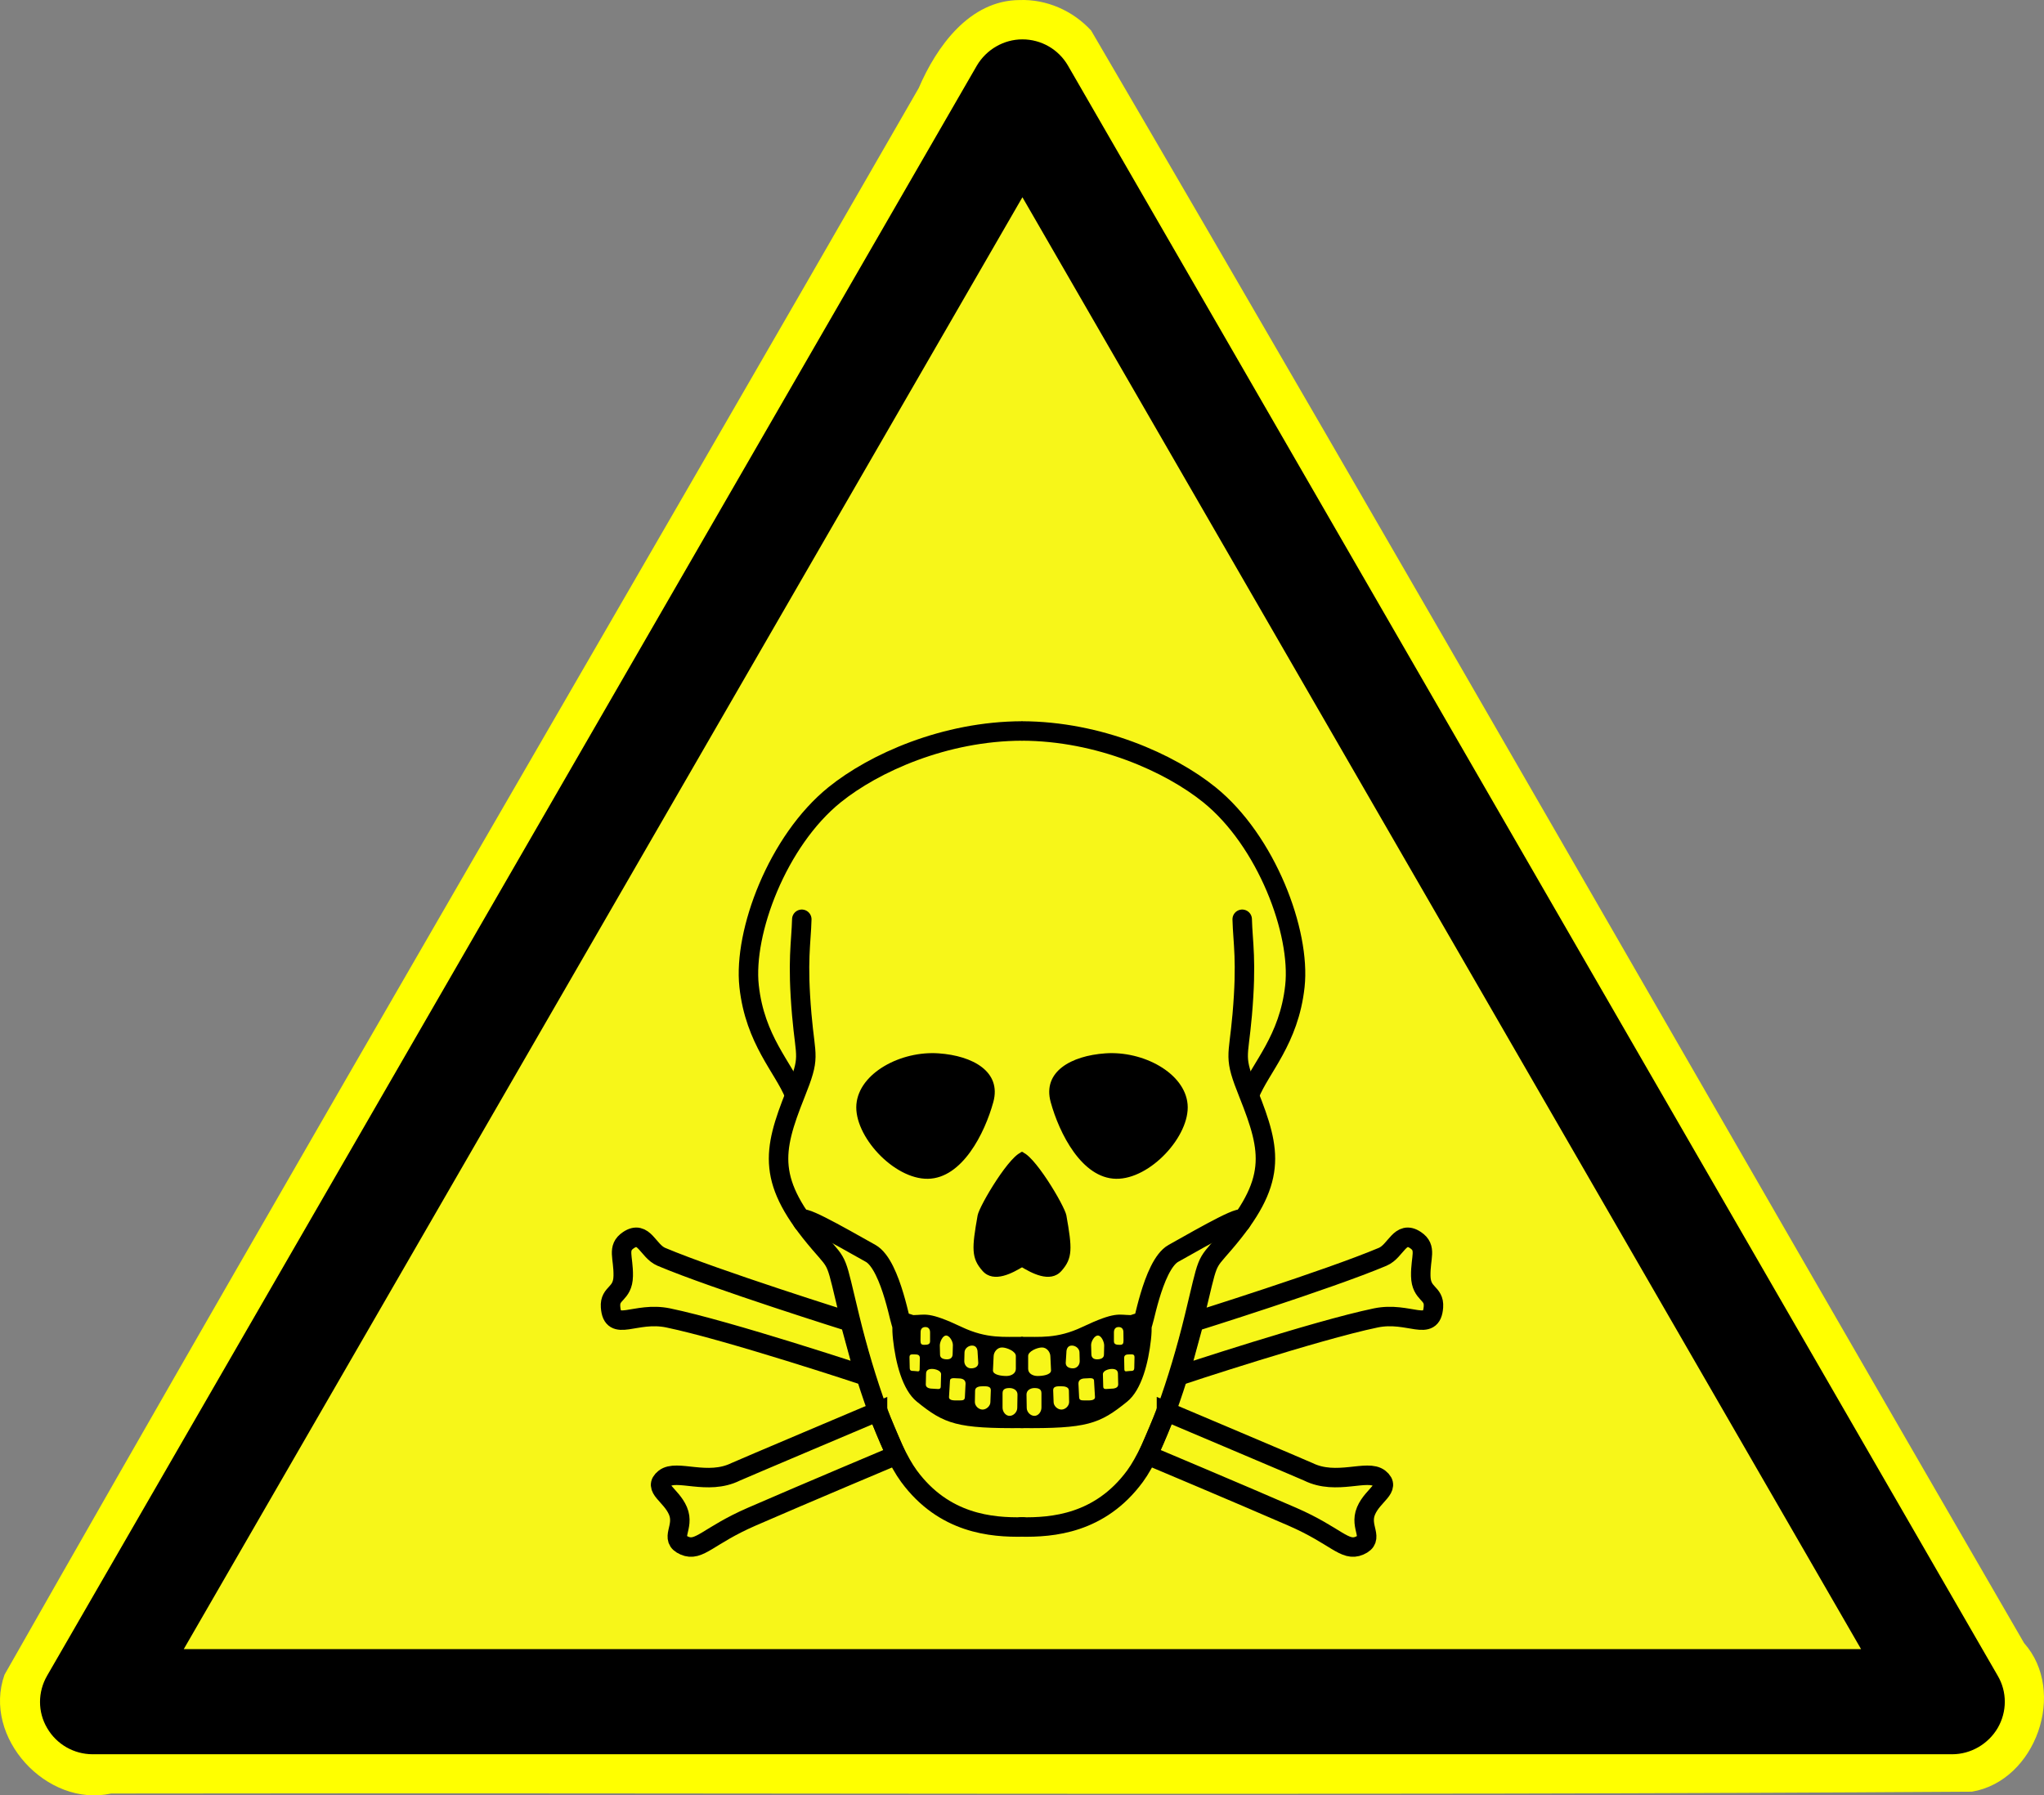
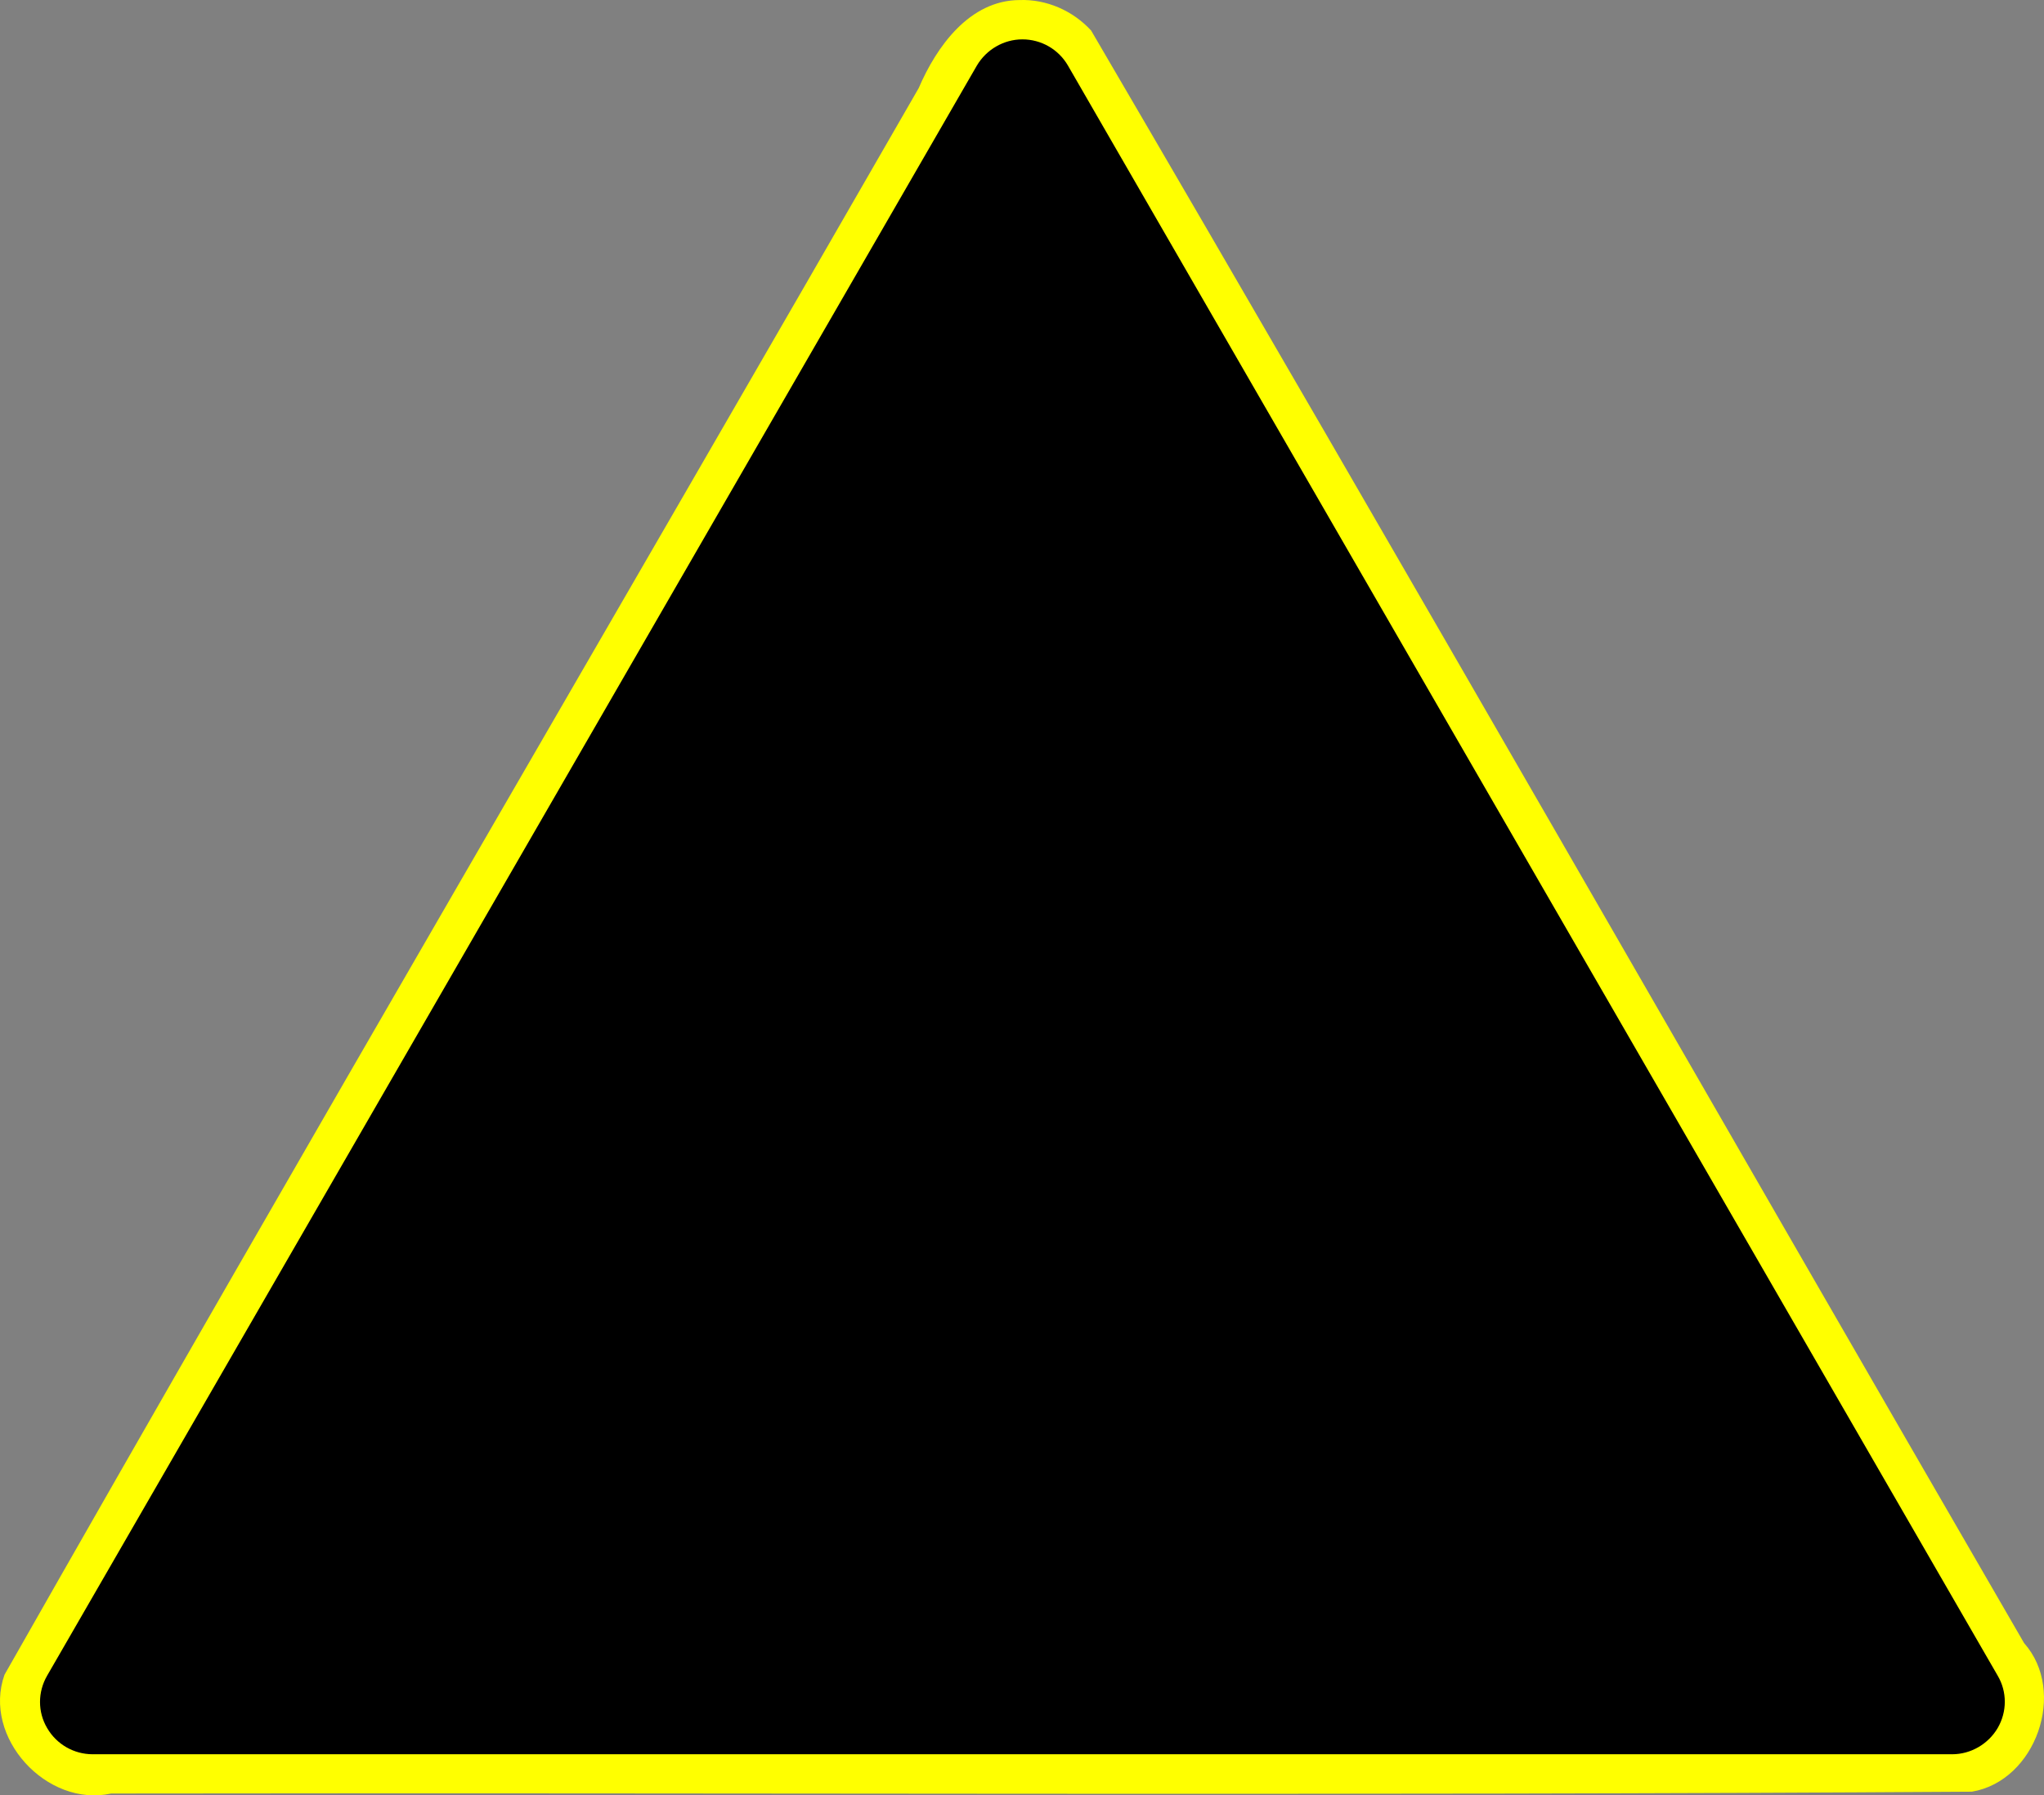
<svg xmlns="http://www.w3.org/2000/svg" viewBox="0 0 623.93 548.17" version="1.0">
  <rect x="0" y="0" width="623.93" height="548.17" fill="#808080" stroke="none" />
  <path d="M311.219.015c-15.27.08-25.34 14.189-30.78 26.875-92.88 161.57-187 322.43-279.06 484.44-6.829 19.18 12.912 40.6 32.531 36.28 189.33-.29 378.67.68 568-.56 19.53-3.27 29.12-30.55 15.94-45.38C522.82 337.62 428.76 172.98 333.07 9.33c-5.55-6.051-13.61-9.612-21.85-9.315z" fill="#ff0" />
  <path d="M609.79 511.62l-283.8-491.6c-2.9-5-8.2-8-13.9-8s-11 3.1-13.9 8l-283.8 491.6c-2.9 5-2.9 11.1 0 16 2.9 5 8.2 8 13.9 8h567.6c5.7 0 11-3.1 13.9-8 2.9-5 2.9-11.1 0-16z" />
-   <path fill="#f7f619" d="M56.09 503.52l256-443.3 256 443.3z" />
  <g>
    <g fill-rule="evenodd">
-       <path d="M278.796 401.535c-5.758-2.113-6.943.592-6.205 7.412.772 7.054 2.829 15.415 7.267 19.004 8.451 6.853 12.24 8.272 32.542 8.082l-.112-27.847c-5.6-.1-10.91.694-18.747-3.03-10.117-4.795-11.023-3.666-14.745-3.621zm3.678 3.644c.939 0 1.43.638 1.43 1.644v2.716c0 1.006-.894 1.073-1.833 1.073s-1.095-.413-1.095-1.408l.033-2.448c0-1.007.525-1.577 1.465-1.577zm6.327 2.594c1.073 0 2.068 1.81 2.068 2.895l-.078 2.75c0 1.085-.649 1.621-1.722 1.621s-2.124-.335-2.124-1.42l-.067-2.817c0-1.084.85-3.03 1.923-3.03zm7.937 3.063c1.207 0 1.677.961 1.677 2.135l.201 3.164c0 1.174-1.017 1.654-2.213 1.654-1.208 0-2.057-1.017-2.057-2.19l.067-2.628c0-1.174 1.118-2.135 2.325-2.135zm9.122.581c1.476 0 4.226 1.185 4.226 2.583v3.946c0 1.397-1.398 2.18-2.873 2.18s-4.114-.313-4.114-1.7l.201-4.225c0-1.386 1.096-2.784 2.56-2.784zm-26.673 2.113c.939 0 1.598.134 1.598 1.14l-.067 3.399c0 1.006-.793.525-1.732.525s-1.297-.078-1.297-1.084l-.067-3.108c0-1.006.637-.872 1.565-.872zm5.31 4.438c1.073 0 2.772.537 2.772 1.61l-.1 3.8c0 1.085-1.196.638-2.27.638s-2.303-.212-2.303-1.297l.079-3.275c0-1.085.749-1.476 1.822-1.476zm8.127 2.895c1.196 0 2.113.414 2.113 1.588l-.201 4.013c0 1.174-.716 1.118-1.912 1.118-1.207 0-2.94.157-2.94-1.017l.29-4.93c0-1.174 1.443-.772 2.65-.772zm7.434 2.393c1.207 0 2.392.01 2.392 1.185l-.134 3.633c0 1.185-1.185 2.303-2.392 2.303-1.196 0-2.348-1.118-2.348-2.303l.067-3.432c0-1.174 1.219-1.386 2.415-1.386zm8.116.548c1.196 0 2.415.681 2.415 1.967l-.067 4.08c0 1.286-1.152 2.449-2.348 2.449s-2.146-1.23-2.146-2.516v-4.415c0-1.286.95-1.565 2.146-1.565zM312.292 351.733c-3.6 0-13.347 16.421-13.873 19.35-1.788 10.084-1.967 13.046 1.498 16.959s9.38.503 12.375-1.297v-35.012zM261.417 337.177c.827-9.58 13.593-16.388 25.13-15.56 10.43.737 19.194 5.589 16.668 14.856-2.627 9.58-9.502 23.264-19.954 23.443s-22.671-13.17-21.844-22.739z" />
+       <path d="M278.796 401.535c-5.758-2.113-6.943.592-6.205 7.412.772 7.054 2.829 15.415 7.267 19.004 8.451 6.853 12.24 8.272 32.542 8.082l-.112-27.847c-5.6-.1-10.91.694-18.747-3.03-10.117-4.795-11.023-3.666-14.745-3.621zm3.678 3.644c.939 0 1.43.638 1.43 1.644v2.716c0 1.006-.894 1.073-1.833 1.073s-1.095-.413-1.095-1.408l.033-2.448c0-1.007.525-1.577 1.465-1.577zm6.327 2.594c1.073 0 2.068 1.81 2.068 2.895l-.078 2.75c0 1.085-.649 1.621-1.722 1.621s-2.124-.335-2.124-1.42l-.067-2.817c0-1.084.85-3.03 1.923-3.03zm7.937 3.063c1.207 0 1.677.961 1.677 2.135l.201 3.164c0 1.174-1.017 1.654-2.213 1.654-1.208 0-2.057-1.017-2.057-2.19l.067-2.628c0-1.174 1.118-2.135 2.325-2.135zm9.122.581c1.476 0 4.226 1.185 4.226 2.583v3.946c0 1.397-1.398 2.18-2.873 2.18s-4.114-.313-4.114-1.7l.201-4.225c0-1.386 1.096-2.784 2.56-2.784zm-26.673 2.113c.939 0 1.598.134 1.598 1.14l-.067 3.399c0 1.006-.793.525-1.732.525s-1.297-.078-1.297-1.084l-.067-3.108c0-1.006.637-.872 1.565-.872zm5.31 4.438c1.073 0 2.772.537 2.772 1.61l-.1 3.8c0 1.085-1.196.638-2.27.638s-2.303-.212-2.303-1.297l.079-3.275c0-1.085.749-1.476 1.822-1.476zm8.127 2.895c1.196 0 2.113.414 2.113 1.588l-.201 4.013c0 1.174-.716 1.118-1.912 1.118-1.207 0-2.94.157-2.94-1.017l.29-4.93c0-1.174 1.443-.772 2.65-.772zm7.434 2.393c1.207 0 2.392.01 2.392 1.185l-.134 3.633c0 1.185-1.185 2.303-2.392 2.303-1.196 0-2.348-1.118-2.348-2.303l.067-3.432c0-1.174 1.219-1.386 2.415-1.386zc1.196 0 2.415.681 2.415 1.967l-.067 4.08c0 1.286-1.152 2.449-2.348 2.449s-2.146-1.23-2.146-2.516v-4.415c0-1.286.95-1.565 2.146-1.565zM312.292 351.733c-3.6 0-13.347 16.421-13.873 19.35-1.788 10.084-1.967 13.046 1.498 16.959s9.38.503 12.375-1.297v-35.012zM261.417 337.177c.827-9.58 13.593-16.388 25.13-15.56 10.43.737 19.194 5.589 16.668 14.856-2.627 9.58-9.502 23.264-19.954 23.443s-22.671-13.17-21.844-22.739z" />
    </g>
    <g stroke="#000" stroke-width="5.315" fill="none">
      <path d="M242.502 334.204c-3.31-8.273-12.04-16.59-13.84-33.101-1.8-16.5 8.698-44.392 26.103-58.444 12.029-9.703 33.616-19.43 57.304-19.474" stroke-width="5.942" />
      <path stroke-linecap="round" d="M312.259 466.228c-9.513.168-24.08-.94-34.8-15.517-6.16-8.373-13.404-29.177-18.043-48.293-4.528-18.624-3.164-15.762-9.167-22.76-16.254-18.938-14.488-27.981-7.456-45.644 4.695-11.76 3.14-10.441 1.945-24.203-1.442-16.612-.18-21.855.01-29.132" stroke-width="5.942" />
      <path d="M259.472 403.592s-40.983-12.845-57.595-19.854c-4.125-1.733-5.287-8.317-10.06-5.086-3.533 2.392-1.465 5.153-1.577 10.933s-4.192 4.985-3.868 9.457c.57 8.004 7.468 1.252 17.596 3.354 18.39 3.812 59.986 17.607 59.986 17.607l-4.482-16.411zM267.867 430.992s-42.402 17.942-43.307 18.39c-8.63 4.27-18.021-.929-21.699 2.011-3.689 2.94 1.979 4.975 4.08 9.894 2.192 5.142-2.861 8.54 2.013 10.642 4.505 1.945 7.12-3.007 20.48-8.831 16.109-7.01 44.1-18.792 44.1-18.792l-5.667-13.314z" stroke-width="5.942" />
      <path stroke-linejoin="bevel" stroke-linecap="round" d="M275.145 403.525c.1 3.499-2.896-17.193-9.39-20.838-10.207-5.735-23.242-13.202-20.626-9.49" stroke-width="5.942" />
    </g>
    <g>
      <g fill-rule="evenodd">
        <path d="M345.133 401.535c5.758-2.113 6.943.592 6.205 7.412-.772 7.054-2.829 15.415-7.267 19.004-8.451 6.853-12.24 8.272-32.542 8.082l.112-27.847c5.6-.1 10.91.694 18.747-3.03 10.117-4.795 11.023-3.666 14.745-3.621zm-3.678 3.644c-.939 0-1.43.638-1.43 1.644v2.716c0 1.006.894 1.073 1.833 1.073s1.095-.413 1.095-1.408l-.033-2.448c0-1.007-.526-1.577-1.465-1.577zm-6.327 2.594c-1.073 0-2.068 1.81-2.068 2.895l.078 2.75c0 1.085.649 1.621 1.722 1.621s2.124-.335 2.124-1.42l.067-2.817c0-1.084-.85-3.03-1.923-3.03zm-7.937 3.063c-1.207 0-1.677.961-1.677 2.135l-.201 3.164c0 1.174 1.017 1.654 2.213 1.654 1.208 0 2.057-1.017 2.057-2.19l-.067-2.628c0-1.174-1.118-2.135-2.325-2.135zm-9.122.581c-1.476 0-4.226 1.185-4.226 2.583v3.946c0 1.397 1.398 2.18 2.873 2.18s4.114-.313 4.114-1.7l-.201-4.225c0-1.386-1.096-2.784-2.56-2.784zm26.673 2.113c-.939 0-1.599.134-1.599 1.14l.068 3.399c0 1.006.793.525 1.732.525s1.297-.078 1.297-1.084l.067-3.108c0-1.006-.637-.872-1.565-.872zm-5.31 4.438c-1.073 0-2.772.537-2.772 1.61l.1 3.8c0 1.085 1.196.638 2.27.638s2.302-.212 2.302-1.297l-.078-3.275c0-1.085-.749-1.476-1.822-1.476zm-8.127 2.895c-1.196 0-2.113.414-2.113 1.588l.201 4.013c0 1.174.716 1.118 1.912 1.118 1.207 0 2.94.157 2.94-1.017l-.29-4.93c0-1.174-1.443-.772-2.65-.772zm-7.434 2.393c-1.207 0-2.392.01-2.392 1.185l.134 3.633c0 1.185 1.185 2.303 2.392 2.303 1.196 0 2.348-1.118 2.348-2.303l-.067-3.432c0-1.174-1.219-1.386-2.415-1.386zm-8.116.548c-1.196 0-2.415.681-2.415 1.967l.067 4.08c0 1.286 1.152 2.449 2.348 2.449s2.146-1.23 2.146-2.516v-4.415c0-1.286-.95-1.565-2.146-1.565zM311.637 351.733c3.6 0 13.347 16.421 13.873 19.35 1.788 10.084 1.967 13.046-1.498 16.959s-9.38.503-12.375-1.297v-35.012zM362.512 337.177c-.827-9.58-13.593-16.388-25.13-15.56-10.43.737-19.195 5.589-16.668 14.856 2.627 9.58 9.502 23.264 19.954 23.443s22.671-13.17 21.844-22.739z" />
      </g>
      <g stroke="#000" stroke-width="5.315" fill="none">
        <path d="M381.427 334.204c3.31-8.273 12.04-16.59 13.84-33.101 1.8-16.5-8.698-44.392-26.103-58.444-12.029-9.703-33.616-19.43-57.304-19.474" stroke-width="5.942" />
        <path stroke-linecap="round" d="M311.67 466.228c9.513.168 24.08-.94 34.8-15.517 6.16-8.373 13.404-29.177 18.043-48.293 4.528-18.624 3.164-15.762 9.167-22.76 16.254-18.938 14.488-27.981 7.456-45.644-4.695-11.76-3.14-10.441-1.945-24.203 1.442-16.612.18-21.855-.01-29.132" stroke-width="5.942" />
        <path d="M364.457 403.592s40.983-12.845 57.595-19.854c4.125-1.733 5.287-8.317 10.06-5.086 3.533 2.392 1.465 5.153 1.577 10.933s4.192 4.985 3.868 9.457c-.57 8.004-7.468 1.252-17.596 3.354-18.39 3.812-59.986 17.607-59.986 17.607l4.482-16.411zM356.062 430.992s42.402 17.942 43.307 18.39c8.63 4.27 18.02-.929 21.699 2.011 3.689 2.94-1.979 4.975-4.08 9.894-2.192 5.142 2.861 8.54-2.013 10.642-4.505 1.945-7.12-3.007-20.48-8.831-16.109-7.01-44.1-18.792-44.1-18.792l5.667-13.314z" stroke-width="5.942" />
        <path stroke-linejoin="bevel" stroke-linecap="round" d="M348.784 403.525c-.1 3.499 2.896-17.193 9.39-20.838 10.207-5.735 23.242-13.202 20.626-9.49" stroke-width="5.942" />
      </g>
    </g>
  </g>
</svg>